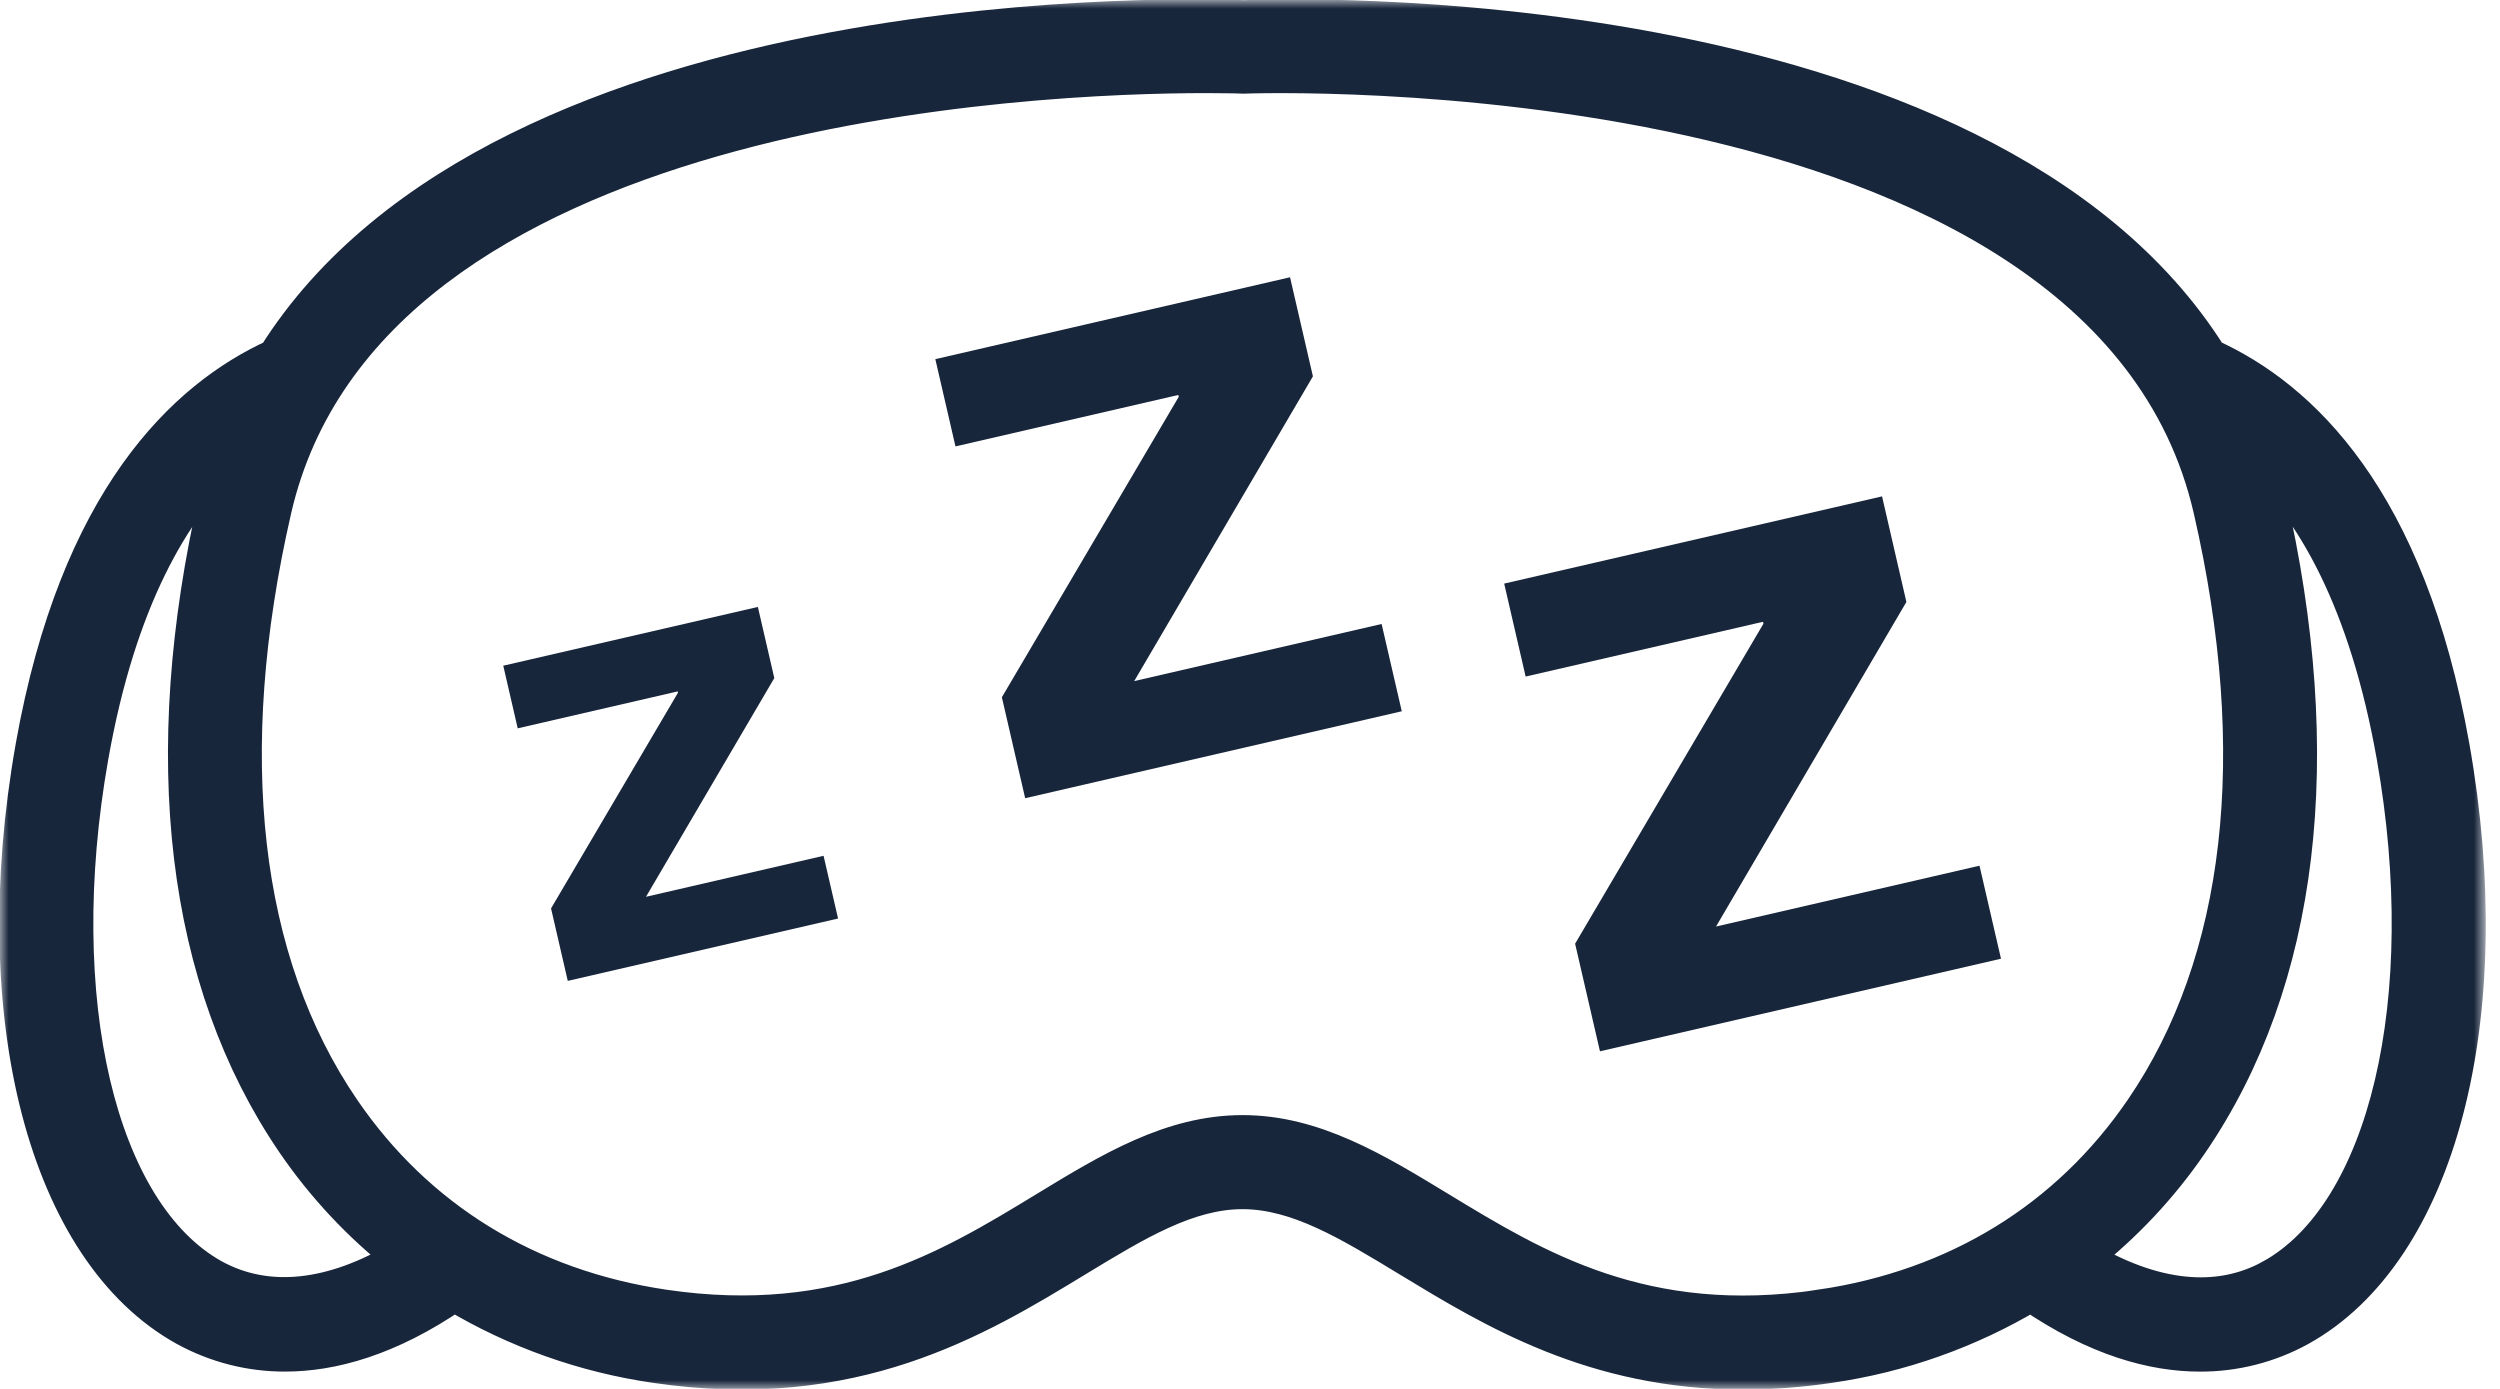
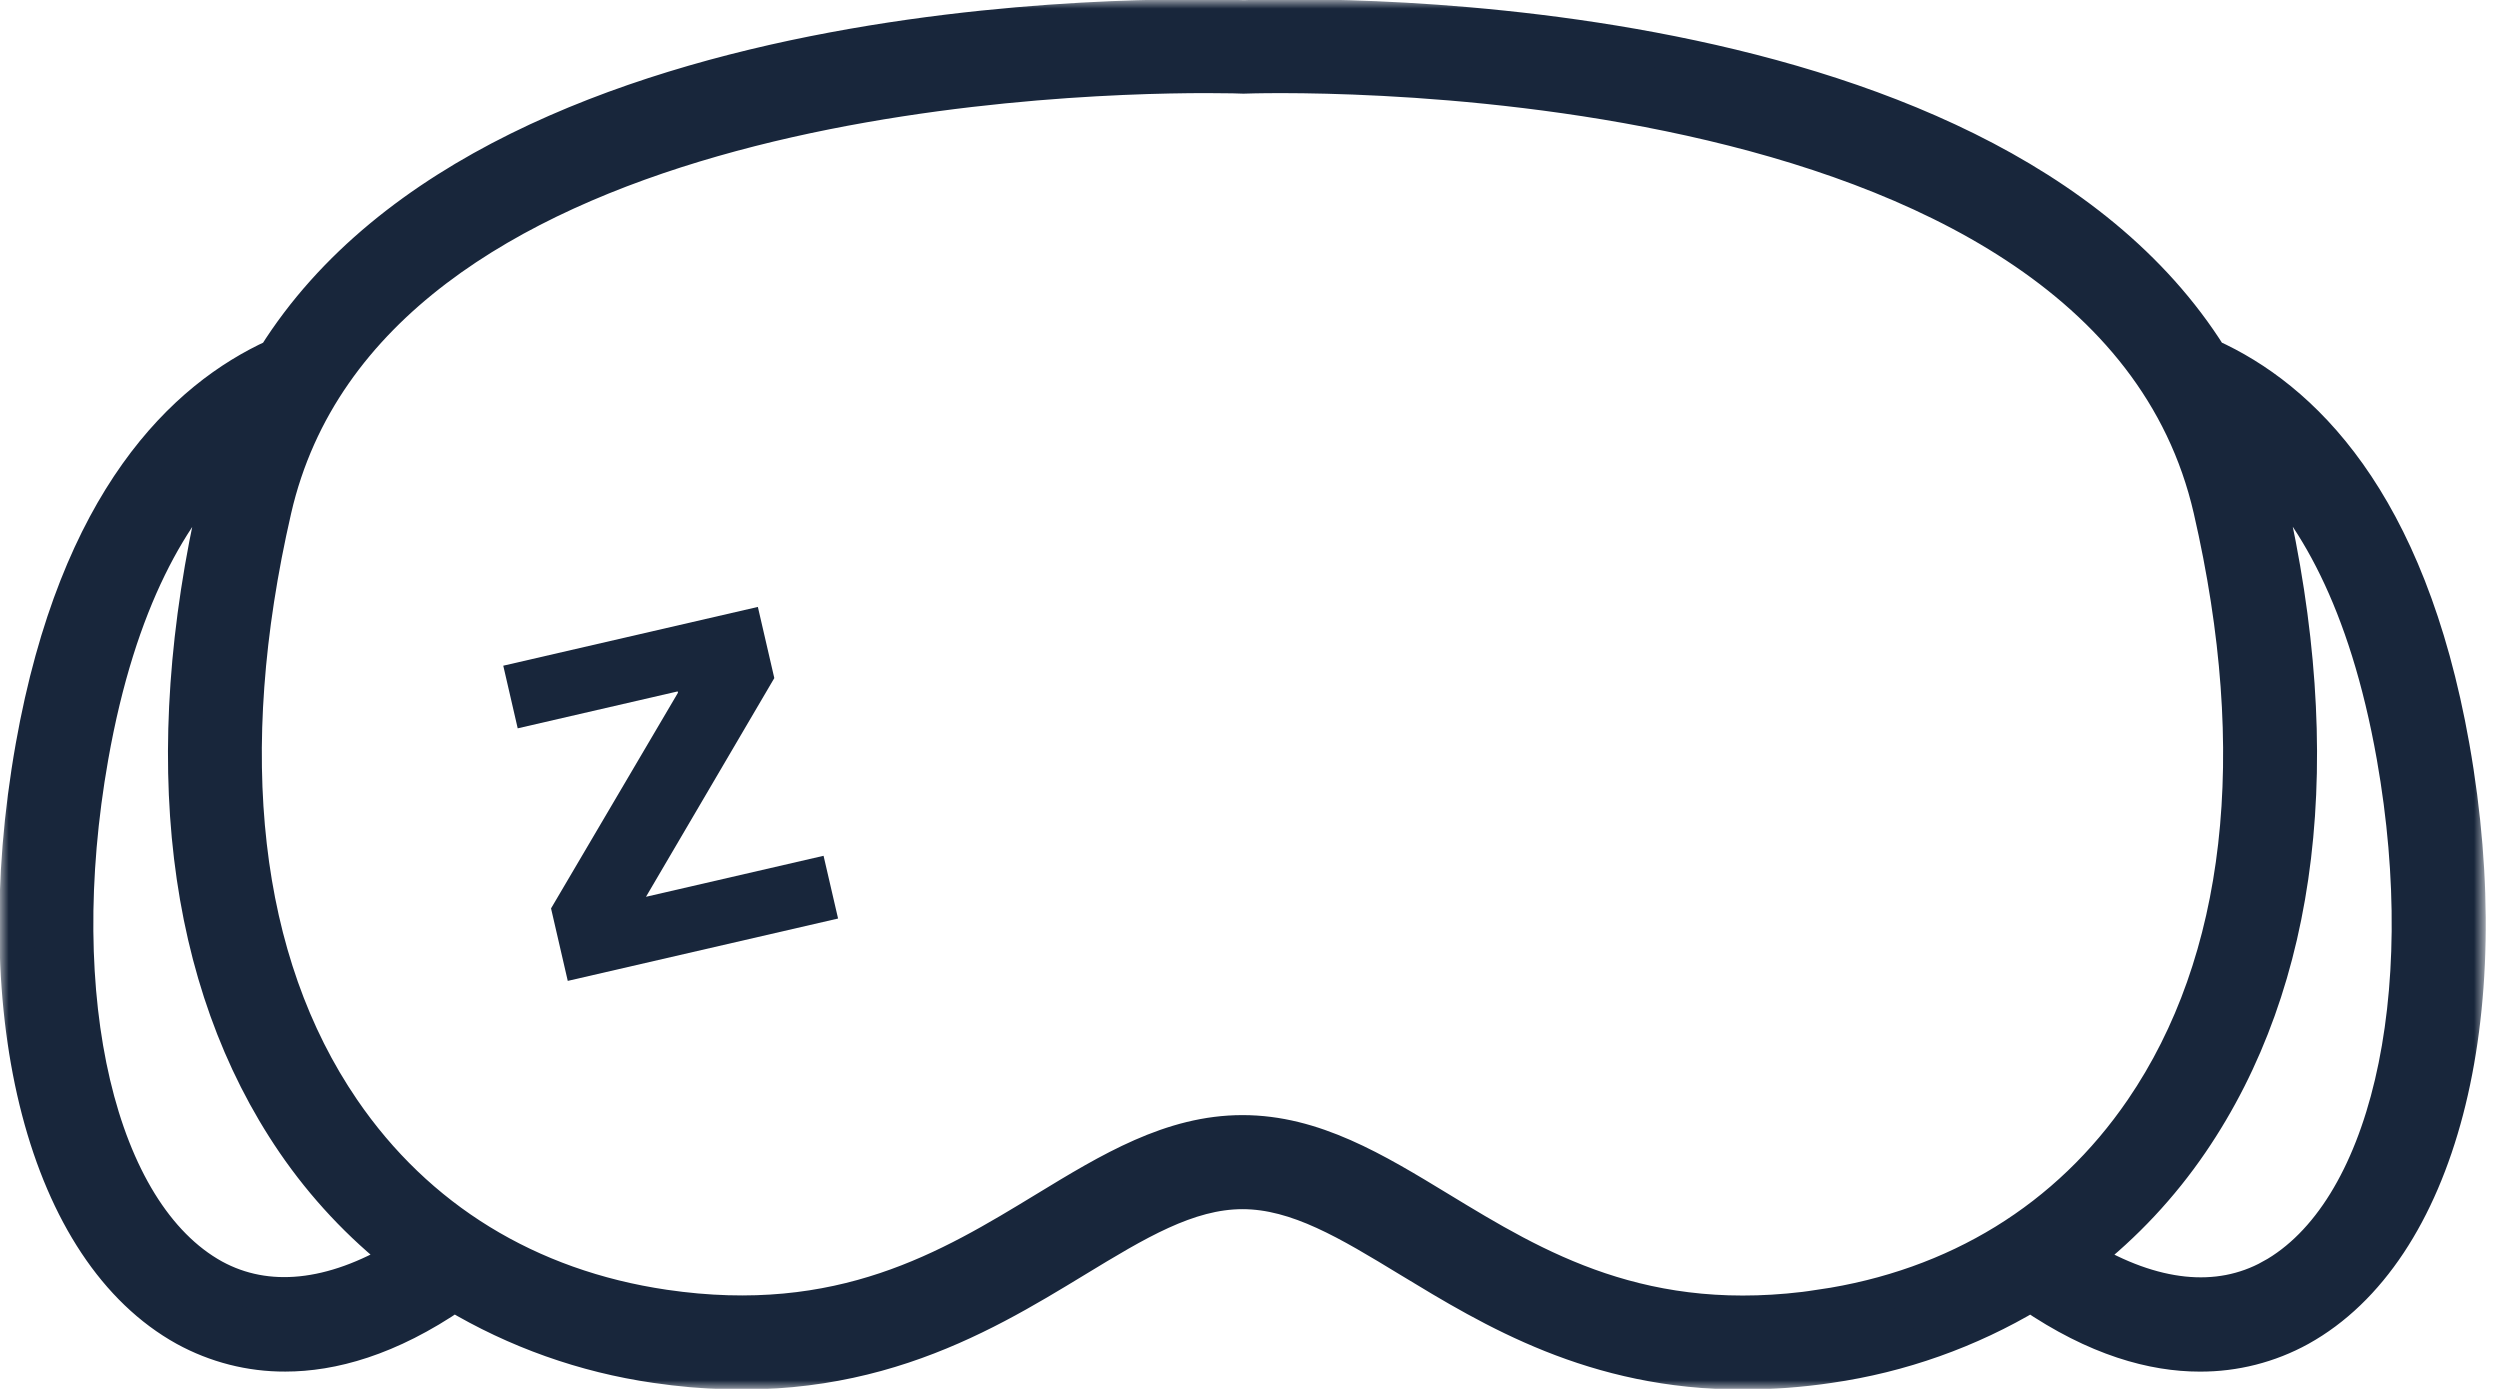
<svg xmlns="http://www.w3.org/2000/svg" width="144" height="80" viewBox="0 0 144 80" fill="none">
  <path d="M31.74 52.324L39.052 39.9L39.034 39.825L29.82 41.952L28.988 38.344L43.653 34.959L44.6 39.058L37.209 51.655L47.437 49.294L48.273 52.907L32.703 56.499L31.74 52.324Z" fill="#18263B" />
  <mask id="mask0_225_34157" style="mask-type:luminance" maskUnits="userSpaceOnUse" x="0" y="0" width="144" height="80">
    <path d="M0 80H143.141V0H0V80Z" fill="white" />
  </mask>
  <g mask="url(#mask0_225_34157)">
    <path d="M141.248 43.002C138.716 28.72 132.526 22.887 127.297 20.521C114.095 -0.495 73.437 0.928 71.641 1.01C69.716 0.93 29.042 -0.499 15.84 20.521C10.634 22.895 4.432 28.731 1.893 43.002C-0.872 58.627 2.651 72.099 10.66 76.531C12.428 77.502 14.413 78.012 16.431 78.003C19.094 78.003 22.382 77.138 26.163 74.541C29.718 76.669 33.659 78.069 37.761 78.663C49.169 80.341 56.276 76.033 61.982 72.561C65.439 70.46 68.418 68.648 71.567 68.648C74.72 68.648 77.698 70.46 81.153 72.561C85.981 75.493 91.808 79.039 100.399 79.039C102.064 79.034 103.729 78.91 105.374 78.663C109.476 78.072 113.417 76.673 116.974 74.546C120.759 77.14 124.043 78.005 126.706 78.005C128.722 78.014 130.709 77.509 132.477 76.535C140.49 72.09 144.014 58.614 141.248 43.002ZM12.31 73.539C5.674 69.869 2.78 57.549 5.248 43.587C6.846 34.548 9.942 29.346 13.115 26.337C12.879 27.064 12.654 27.806 12.477 28.577C9.018 43.616 10.558 56.495 16.927 65.823C18.643 68.331 20.73 70.562 23.12 72.434C19.121 74.819 15.382 75.215 12.31 73.539ZM104.881 75.279C94.684 76.8 88.438 72.99 82.924 69.638C79.192 67.368 75.669 65.23 71.57 65.23C67.468 65.23 63.943 67.368 60.215 69.638C54.704 72.994 48.469 76.782 38.258 75.279C30.44 74.126 24.034 70.191 19.741 63.902C13.924 55.384 12.557 43.433 15.796 29.342C21.206 5.83 59.886 4.363 69.484 4.363C70.789 4.363 71.554 4.389 71.632 4.394C72.128 4.376 121.191 2.613 127.335 29.342C130.578 43.433 129.209 55.384 123.391 63.902C119.101 70.182 112.699 74.121 104.879 75.275L104.881 75.279ZM130.829 73.539C127.755 75.24 124.012 74.826 120.015 72.439C122.407 70.562 124.496 68.331 126.208 65.821C132.583 56.491 134.117 43.611 130.66 28.573C130.483 27.802 130.258 27.061 130.022 26.33C133.208 29.351 136.291 34.539 137.892 43.584C140.357 57.554 137.458 69.869 130.827 73.541L130.829 73.539Z" fill="#18263B" />
    <path d="M141.248 43.002C138.716 28.72 132.526 22.887 127.297 20.521C114.095 -0.495 73.437 0.928 71.641 1.01C69.716 0.93 29.042 -0.499 15.84 20.521C10.634 22.895 4.432 28.731 1.893 43.002C-0.872 58.627 2.651 72.099 10.66 76.531C12.428 77.502 14.413 78.012 16.431 78.003C19.094 78.003 22.382 77.138 26.163 74.541C29.718 76.669 33.659 78.069 37.761 78.663C49.169 80.341 56.276 76.033 61.982 72.561C65.439 70.46 68.418 68.648 71.567 68.648C74.72 68.648 77.698 70.46 81.153 72.561C85.981 75.493 91.808 79.039 100.399 79.039C102.064 79.034 103.729 78.91 105.374 78.663C109.476 78.072 113.417 76.673 116.974 74.546C120.759 77.14 124.043 78.005 126.706 78.005C128.722 78.014 130.709 77.509 132.477 76.535C140.49 72.09 144.014 58.614 141.248 43.002ZM12.31 73.539C5.674 69.869 2.78 57.549 5.248 43.587C6.846 34.548 9.942 29.346 13.115 26.337C12.879 27.064 12.654 27.806 12.477 28.577C9.018 43.616 10.558 56.495 16.927 65.823C18.643 68.331 20.73 70.562 23.12 72.434C19.121 74.819 15.382 75.215 12.31 73.539ZM104.881 75.279C94.684 76.8 88.438 72.99 82.924 69.638C79.192 67.368 75.669 65.23 71.57 65.23C67.468 65.23 63.943 67.368 60.215 69.638C54.704 72.994 48.469 76.782 38.258 75.279C30.44 74.126 24.034 70.191 19.741 63.902C13.924 55.384 12.557 43.433 15.796 29.342C21.206 5.83 59.886 4.363 69.484 4.363C70.789 4.363 71.554 4.389 71.632 4.394C72.128 4.376 121.191 2.613 127.335 29.342C130.578 43.433 129.209 55.384 123.391 63.902C119.101 70.182 112.699 74.121 104.879 75.275L104.881 75.279ZM130.829 73.539C127.755 75.24 124.012 74.826 120.015 72.439C122.407 70.562 124.496 68.331 126.208 65.821C132.583 56.491 134.117 43.611 130.66 28.573C130.483 27.802 130.258 27.061 130.022 26.33C133.208 29.351 136.291 34.539 137.892 43.584C140.357 57.554 137.458 69.869 130.827 73.541L130.829 73.539Z" stroke="#18263B" stroke-width="2" stroke-miterlimit="10" />
  </g>
-   <path d="M90.726 54.357L101.574 35.926L101.55 35.815L87.877 38.97L86.641 33.615L108.406 28.591L109.808 34.673L98.843 53.368L114.019 49.864L115.257 55.222L92.158 60.555L90.726 54.357Z" fill="#18263B" />
-   <path d="M57.707 40.162L67.895 22.857L67.871 22.75L55.035 25.713L53.875 20.687L74.306 15.97L75.624 21.678L65.33 39.231L79.581 35.941L80.742 40.969L59.05 45.977L57.707 40.162Z" fill="#18263B" />
</svg>